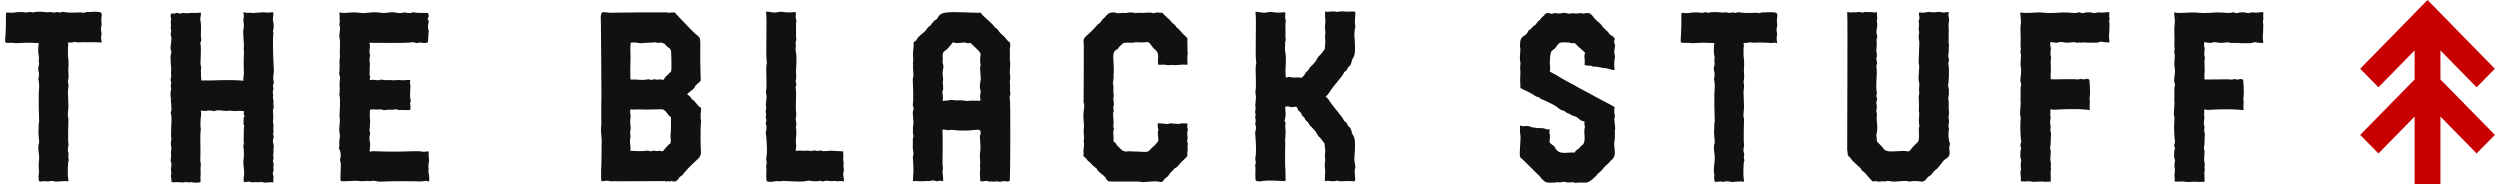
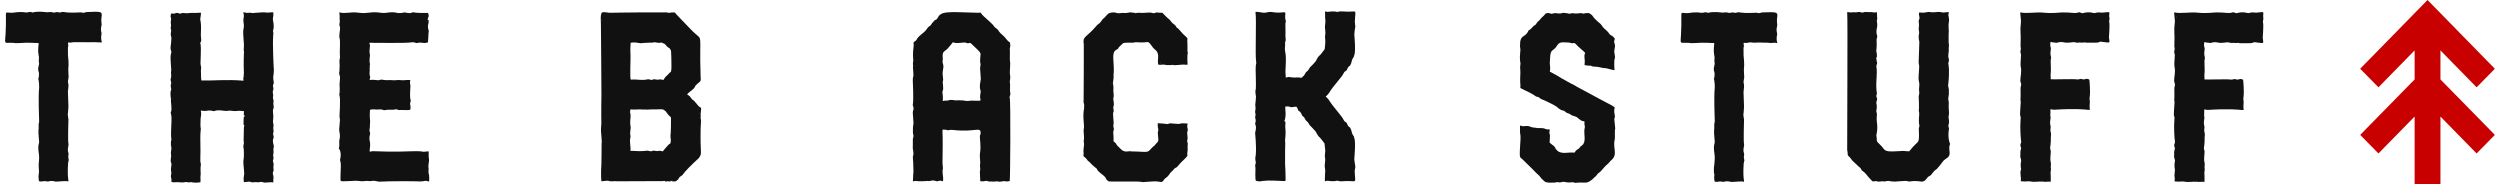
<svg xmlns="http://www.w3.org/2000/svg" fill="none" viewBox="0 0 244 18" height="18" width="244">
-   <path fill="#111111" d="M1.317 4.184C1.569 4.201 1.317 4.235 1.922 4.201C2.695 4.133 3.603 4.201 3.67 4.201C3.788 4.184 3.788 4.133 3.737 4.628C3.687 5.465 3.855 5.38 3.788 5.841C3.771 6.097 3.838 6.131 3.804 6.319C3.754 6.49 3.704 6.455 3.804 6.455C3.687 6.575 3.754 6.524 3.737 6.626C3.687 7.104 3.855 6.814 3.788 7.497C3.771 7.736 3.687 7.548 3.771 7.822C3.754 7.77 3.838 8.18 3.821 8.556C3.72 9.478 3.821 11.63 3.821 11.852C3.804 11.972 3.771 12.091 3.771 12.159C3.788 12.689 3.771 12.467 3.754 12.706C3.737 13.065 3.821 13.765 3.821 13.867C3.821 14.004 3.687 14.192 3.754 14.704C3.922 15.797 3.704 15.541 3.804 16.685C3.821 17.009 3.704 17.129 3.788 17.556C3.804 17.624 3.771 17.693 3.855 17.693C4.04 17.71 3.973 17.744 4.174 17.693C4.477 17.641 4.578 17.744 4.729 17.71C4.796 17.693 4.964 17.59 5.452 17.727C5.502 17.727 6.41 17.659 6.527 17.676C6.88 17.744 6.511 17.881 6.645 15.917C6.662 15.865 6.712 15.609 6.712 15.609C6.578 15.046 6.763 15.199 6.662 14.875C6.544 14.516 6.729 14.209 6.679 14.038C6.611 13.731 6.679 11.715 6.679 11.647C6.561 10.793 6.628 11.528 6.679 10.4L6.628 8.932C6.628 8.795 6.695 8.556 6.679 8.266C6.679 8.214 6.628 7.958 6.628 7.958C6.729 7.361 6.695 7.651 6.679 7.156C6.628 6.49 6.729 6.66 6.679 5.875C6.628 5.277 6.628 5.619 6.628 4.662C6.628 4.56 6.695 4.56 6.645 4.287C6.595 4.03 6.662 4.235 7.166 4.116C7.334 4.065 7.368 4.133 7.687 4.133C7.687 4.133 7.99 4.116 8.124 4.116C8.174 4.099 8.712 4.15 8.83 4.116C8.88 4.116 8.931 4.116 8.981 4.116C9.133 4.116 9.284 4.116 9.435 4.116C9.452 4.133 9.469 4.15 9.519 4.133C9.637 4.116 9.754 4.133 9.872 4.15C9.99 4.167 9.922 4.099 9.889 3.911C9.822 3.245 9.99 3.467 9.872 3.04C9.822 2.835 9.889 2.596 9.922 2.374C9.922 2.323 9.855 2.015 9.906 1.691C10.023 1.059 9.805 1.127 8.443 1.178C8.343 1.178 8.191 1.298 8.006 1.23C7.906 1.178 7.805 1.23 7.183 1.23C6.511 1.247 6.275 1.161 6.09 1.161C5.771 1.281 5.721 1.178 5.586 1.178C5.418 1.178 5.284 1.281 5.099 1.196C5.031 1.144 4.813 1.196 4.561 1.196C4.426 1.178 3.653 1.076 3.216 1.213C3.199 1.23 3.166 1.23 3.149 1.213C3.031 1.161 2.897 1.144 2.746 1.196C2.51 1.264 2.275 1.144 1.956 1.178C1.552 1.178 1.435 1.23 1.367 1.23C0.241 1.366 0.695 0.564 0.544 3.313C0.477 4.423 0.359 4.133 1.317 4.184Z" />
+   <path fill="#111111" d="M1.317 4.184C1.569 4.201 1.317 4.235 1.922 4.201C2.695 4.133 3.603 4.201 3.67 4.201C3.788 4.184 3.788 4.133 3.737 4.628C3.687 5.465 3.855 5.38 3.788 5.841C3.771 6.097 3.838 6.131 3.804 6.319C3.754 6.49 3.704 6.455 3.804 6.455C3.687 6.575 3.754 6.524 3.737 6.626C3.687 7.104 3.855 6.814 3.788 7.497C3.771 7.736 3.687 7.548 3.771 7.822C3.754 7.77 3.838 8.18 3.821 8.556C3.72 9.478 3.821 11.63 3.821 11.852C3.804 11.972 3.771 12.091 3.771 12.159C3.788 12.689 3.771 12.467 3.754 12.706C3.737 13.065 3.821 13.765 3.821 13.867C3.821 14.004 3.687 14.192 3.754 14.704C3.922 15.797 3.704 15.541 3.804 16.685C3.821 17.009 3.704 17.129 3.788 17.556C3.804 17.624 3.771 17.693 3.855 17.693C4.04 17.71 3.973 17.744 4.174 17.693C4.477 17.641 4.578 17.744 4.729 17.71C4.796 17.693 4.964 17.59 5.452 17.727C5.502 17.727 6.41 17.659 6.527 17.676C6.88 17.744 6.511 17.881 6.645 15.917C6.662 15.865 6.712 15.609 6.712 15.609C6.578 15.046 6.763 15.199 6.662 14.875C6.544 14.516 6.729 14.209 6.679 14.038C6.611 13.731 6.679 11.715 6.679 11.647C6.561 10.793 6.628 11.528 6.679 10.4L6.628 8.932C6.628 8.795 6.695 8.556 6.679 8.266C6.679 8.214 6.628 7.958 6.628 7.958C6.729 7.361 6.695 7.651 6.679 7.156C6.628 6.49 6.729 6.66 6.679 5.875C6.628 5.277 6.628 5.619 6.628 4.662C6.628 4.56 6.695 4.56 6.645 4.287C6.595 4.03 6.662 4.235 7.166 4.116C7.687 4.133 7.99 4.116 8.124 4.116C8.174 4.099 8.712 4.15 8.83 4.116C8.88 4.116 8.931 4.116 8.981 4.116C9.133 4.116 9.284 4.116 9.435 4.116C9.452 4.133 9.469 4.15 9.519 4.133C9.637 4.116 9.754 4.133 9.872 4.15C9.99 4.167 9.922 4.099 9.889 3.911C9.822 3.245 9.99 3.467 9.872 3.04C9.822 2.835 9.889 2.596 9.922 2.374C9.922 2.323 9.855 2.015 9.906 1.691C10.023 1.059 9.805 1.127 8.443 1.178C8.343 1.178 8.191 1.298 8.006 1.23C7.906 1.178 7.805 1.23 7.183 1.23C6.511 1.247 6.275 1.161 6.09 1.161C5.771 1.281 5.721 1.178 5.586 1.178C5.418 1.178 5.284 1.281 5.099 1.196C5.031 1.144 4.813 1.196 4.561 1.196C4.426 1.178 3.653 1.076 3.216 1.213C3.199 1.23 3.166 1.23 3.149 1.213C3.031 1.161 2.897 1.144 2.746 1.196C2.51 1.264 2.275 1.144 1.956 1.178C1.552 1.178 1.435 1.23 1.367 1.23C0.241 1.366 0.695 0.564 0.544 3.313C0.477 4.423 0.359 4.133 1.317 4.184Z" />
  <path fill="#111111" d="M26.662 3.433C26.713 3.057 26.662 3.296 26.645 3.006C26.645 2.903 26.763 2.801 26.696 2.288C26.595 1.657 26.629 1.998 26.679 1.486V1.298C26.679 1.195 26.746 1.178 26.141 1.23C26.007 1.247 25.906 1.178 25.469 1.213L24.763 1.264C24.595 1.315 24.561 1.213 24.276 1.247C24.074 1.247 24.225 1.298 23.738 1.195C23.855 1.622 23.788 1.554 23.755 1.913C23.738 2.391 23.889 2.288 23.738 3.006C23.721 3.108 23.788 4.235 23.805 4.287C23.822 4.577 23.788 4.611 23.788 4.85C23.788 5.038 23.838 4.918 23.805 5.226C23.771 6.011 23.788 6.865 23.805 7.207C23.805 7.207 23.805 7.207 23.788 7.207C23.788 7.292 23.788 7.361 23.788 7.429C23.755 7.548 23.721 7.685 23.771 7.856C23.755 7.873 23.721 7.873 23.687 7.873C22.259 7.736 20.628 7.89 19.653 7.856C19.637 7.736 19.62 7.617 19.62 7.531C19.62 7.429 19.62 7.309 19.62 7.173C19.603 7.036 19.603 6.848 19.62 6.746C19.67 6.541 19.569 6.387 19.569 6.199C19.569 5.994 19.637 4.628 19.586 4.355C19.536 4.235 19.519 4.304 19.586 4.099C19.687 3.842 19.637 4.116 19.603 3.433C19.603 3.142 19.653 2.442 19.586 2.135C19.519 1.725 19.536 2.032 19.603 1.452C19.603 1.195 19.704 1.247 19.351 1.247C19.334 1.247 19.166 1.264 19.065 1.264C18.863 1.264 18.83 1.247 18.578 1.264C18.157 1.332 17.922 1.264 17.872 1.264C17.569 1.281 17.754 1.366 17.502 1.315C17.25 1.264 17.401 1.213 17.099 1.298C16.897 1.366 16.964 1.315 16.729 1.315C16.678 1.315 16.678 1.452 16.662 1.503C16.594 1.674 16.762 1.691 16.678 2.032C16.628 2.323 16.746 2.408 16.662 2.715C16.645 2.852 16.762 2.92 16.678 3.194C16.628 3.433 16.729 3.552 16.729 3.74C16.712 4.491 16.561 4.611 16.712 4.987C16.762 5.123 16.662 5.277 16.662 5.397C16.611 5.636 16.712 6.729 16.712 6.763C16.712 7.053 16.662 6.968 16.712 7.378C16.729 7.583 16.611 7.702 16.662 7.856C16.779 8.18 16.645 8.231 16.662 8.402C16.796 9.034 16.611 8.573 16.645 9.324C16.662 9.581 16.662 9.564 16.712 9.564C16.729 9.615 16.594 9.615 16.695 9.683C16.628 9.871 16.83 10.674 16.678 10.93C16.628 11.032 16.695 11.066 16.729 11.34C16.779 12.006 16.628 12.877 16.729 13.628C16.678 13.953 16.678 13.645 16.678 14.106C16.678 14.106 16.729 14.362 16.729 14.516C16.729 14.584 16.678 14.806 16.678 14.926C16.746 15.455 16.662 15.251 16.662 15.712C16.662 15.899 16.796 15.899 16.712 16.258C16.645 16.548 16.729 16.856 16.729 16.89C16.729 16.958 16.678 17.095 16.678 17.18C16.662 17.249 16.729 17.368 16.729 17.488C16.779 17.915 16.611 17.693 16.93 17.795L17.334 17.778C17.435 17.778 17.821 17.829 17.956 17.795C18.359 17.693 18.124 17.863 18.678 17.778C18.678 17.778 18.998 17.88 19.519 17.795C19.637 17.795 19.519 17.317 19.586 17.061C19.603 16.941 19.536 16.395 19.603 16.087C19.62 15.951 19.552 15.882 19.552 15.677C19.552 14.653 19.569 14.875 19.569 15.046C19.569 14.875 19.569 14.448 19.552 13.526C19.536 12.723 19.653 12.655 19.569 12.364C19.552 12.296 19.569 11.92 19.586 11.442L19.603 11.459C19.62 11.203 19.653 11.118 19.62 10.93C19.62 10.913 19.62 10.896 19.603 10.879C19.603 10.844 19.603 10.827 19.603 10.793C19.62 10.776 19.67 10.793 19.754 10.81C20.292 10.879 20.124 10.742 20.595 10.793C20.729 10.81 20.847 10.861 20.914 10.844C21.267 10.674 21.872 10.844 22.124 10.827C22.225 10.81 22.477 10.776 22.712 10.827C22.998 10.879 23.368 10.776 23.553 10.827C23.637 10.844 23.738 10.844 23.805 10.844C23.805 10.981 23.805 11.135 23.788 11.271C23.805 11.271 23.805 11.271 23.822 11.271C23.838 11.254 23.838 11.271 23.872 11.288C23.889 11.271 23.872 11.237 23.889 11.237C23.889 11.34 23.906 11.306 23.872 11.34L23.788 11.459C23.771 11.698 23.771 11.92 23.771 12.159C23.771 12.194 23.872 12.245 23.855 12.262C23.788 12.364 23.805 12.45 23.788 13.184C23.771 13.901 23.771 13.611 23.805 13.918C23.822 14.055 23.687 14.209 23.788 14.533C23.788 14.584 23.838 15.216 23.771 15.592C23.721 15.797 23.771 16.002 23.838 16.941C23.838 17.044 23.738 17.436 23.788 17.607C23.838 17.846 23.654 17.778 24.343 17.727C24.528 17.727 24.41 17.846 24.881 17.778C25.066 17.761 25.116 17.829 25.418 17.761C25.603 17.71 25.704 17.863 25.956 17.812C25.956 17.812 26.007 17.829 26.276 17.795C26.898 17.727 26.595 18.051 26.696 17.3C26.696 17.112 26.595 16.975 26.629 16.873C26.797 16.446 26.629 16.566 26.696 16.156C26.746 15.797 26.561 15.831 26.679 15.524C26.746 15.387 26.612 15.233 26.679 15.028C26.746 14.823 26.629 14.619 26.73 14.311C26.746 14.175 26.545 13.816 26.679 13.508C26.797 13.252 26.561 13.184 26.696 12.877C26.713 12.808 26.696 12.706 26.679 12.638C26.662 12.501 26.679 12.381 26.696 12.262C26.713 12.142 26.629 12.006 26.645 11.784C26.746 11.066 26.545 10.879 26.696 10.571C26.746 10.4 26.679 10.366 26.679 10.042C26.679 9.939 26.73 9.837 26.679 9.734C26.629 9.598 26.629 9.444 26.662 9.307C26.679 9.188 26.561 9 26.662 8.795C26.73 8.624 26.612 8.385 26.645 8.317C26.696 8.18 26.746 8.112 26.713 7.992C26.595 7.378 26.73 7.446 26.73 6.831C26.713 6.694 26.595 4.406 26.662 3.433Z" />
  <path fill="#111111" d="M33.184 15.609C33.184 15.677 33.234 15.729 33.251 15.916C33.302 16.207 33.184 17.436 33.251 17.641C33.268 17.778 34.747 17.59 34.999 17.659C35.403 17.727 35.604 17.659 35.739 17.659C35.907 17.641 36.092 17.71 36.277 17.659C36.68 17.59 36.798 17.761 37.167 17.727C37.722 17.675 40.68 17.675 41.033 17.71C41.554 17.693 41.47 17.573 41.823 17.71C41.924 17.727 41.874 17.641 41.891 17.351C41.907 16.992 41.79 16.941 41.823 16.685C41.874 16.207 41.756 16.497 41.84 15.934C41.857 15.746 41.907 15.694 41.84 15.302C41.823 15.182 41.857 15.097 41.84 14.977C41.823 14.858 41.891 14.772 41.773 14.772C41 14.875 41.47 14.755 40.697 14.755C39.857 14.755 38.63 14.858 36.411 14.755C36.041 14.755 36.041 15.046 36.125 14.209C36.142 13.953 36.075 13.765 36.058 13.577C36.041 13.099 36.176 13.15 36.109 12.945C35.991 12.62 36.125 12.655 36.109 12.091L36.125 11.852C36.125 11.801 36.058 11.306 36.109 10.793C36.109 10.605 36.041 10.793 36.294 10.674C36.361 10.657 36.579 10.691 36.764 10.691C36.865 10.708 37.184 10.622 37.42 10.742C37.487 10.759 37.537 10.759 37.605 10.742C37.89 10.674 38.327 10.742 38.529 10.691C38.596 10.674 38.647 10.639 38.781 10.691C38.966 10.793 38.949 10.708 39.453 10.742C40.159 10.759 40.075 10.759 40.058 10.332C40.058 10.195 39.991 10.195 40.042 10.008C40.142 9.769 40.058 9.751 40.042 9.632C39.991 9.393 40.058 8.419 40.058 8.385L40.008 8.061C40.008 7.805 40.193 7.805 39.773 7.805C39.722 7.805 39.302 7.856 39.117 7.822C38.916 7.77 38.512 7.873 38.21 7.822C38.092 7.805 38.008 7.822 37.89 7.822C37.537 7.839 37.336 7.77 37.235 7.77C37.117 7.753 36.999 7.873 36.798 7.822C36.747 7.805 36.31 7.77 36.125 7.805C36.058 7.822 36.075 7.753 36.125 7.565C36.142 7.514 36.109 7.429 36.075 7.309C36.058 7.173 36.075 7.019 36.092 6.814L36.075 6.763C36.092 6.626 36.092 6.507 36.092 6.353C36.109 6.336 36.109 6.302 36.109 6.25C35.991 5.772 36.159 5.516 36.092 5.26C36.025 5.021 36.092 4.833 36.109 4.474C36.125 4.235 35.806 4.116 36.546 4.184C36.31 4.167 39.672 4.235 40.159 4.133C40.529 4.082 40.596 4.269 40.781 4.184C40.949 4.116 41.1 4.184 41.453 4.201C41.554 4.201 41.638 4.15 41.689 4.15C41.806 4.15 41.756 4.287 41.823 3.245C41.84 3.006 41.874 3.006 41.806 2.869C41.756 2.75 41.756 2.459 41.806 2.323C41.857 2.152 41.857 1.844 41.739 1.964C41.722 1.964 41.689 1.964 41.689 1.947C41.689 1.896 41.739 1.947 41.756 1.93C41.756 1.913 41.773 1.879 41.773 1.879C41.722 1.759 41.874 1.622 41.84 1.503C41.773 1.264 41.823 1.264 41.722 1.264C41.605 1.281 40.563 1.264 40.411 1.213C40.344 1.161 40.277 1.23 40.176 1.23C40.159 1.23 40.126 1.247 40.109 1.281C39.571 1.264 39.672 1.23 39.521 1.213C39.386 1.195 39.201 1.315 38.983 1.264L38.882 1.281C38.411 1.161 38.226 1.178 37.571 1.264C37.218 1.281 36.949 1.195 36.596 1.195C36.31 1.178 35.621 1.315 35.251 1.264C34.226 1.144 34.478 1.247 33.554 1.264C32.898 1.281 33.184 0.888 33.15 1.879C33.15 2.169 33.201 1.896 33.134 2.323C33.083 2.562 33.234 2.528 33.184 2.869L33.134 3.279C33.066 3.911 33.201 3.467 33.184 4.304C33.117 5.892 33.251 5.345 33.134 5.875C33.117 6.046 33.15 6.25 33.15 6.353C33.134 7.104 33.134 6.899 33.1 7.087C33.1 7.104 33.117 7.104 33.117 7.139C33.117 7.139 33.1 7.156 33.1 7.19C33.167 7.497 33.218 7.361 33.167 7.873C33.1 8.59 33.184 8.197 33.15 9.017C33.15 9.068 33.083 9.205 33.134 9.324C33.251 9.649 33.134 11.237 33.134 11.357C33.184 11.784 33.201 11.596 33.15 12.074C33.05 12.979 33.15 12.791 33.167 13.099C33.218 13.696 33.066 13.389 33.117 14.192C33.117 14.294 33.1 14.38 33.066 14.516C33.167 14.55 33.352 14.994 33.184 15.609Z" />
  <path fill="#111111" d="M67.692 8.658C67.876 8.488 67.759 8.419 68.061 8.18C68.414 7.89 68.414 7.924 68.381 7.514C68.213 2.63 68.75 4.269 67.406 2.852L66.061 1.452C65.876 1.264 65.893 1.213 65.809 1.213C65.254 1.195 65.523 1.315 65.07 1.213C64.868 1.195 60.615 1.213 60.531 1.23L59.489 1.247C58.699 1.178 58.582 0.922 58.649 2.357C58.666 3.108 58.699 9.29 58.699 9.29C58.683 9.307 58.683 11.323 58.683 11.374C58.699 12.245 58.699 11.903 58.666 12.433C58.615 12.877 58.783 13.782 58.716 14.004C58.716 14.004 58.716 16.275 58.666 16.634C58.666 16.651 58.649 17.693 58.716 17.693C59.859 17.556 59.002 17.71 59.859 17.693C59.96 17.675 59.977 17.675 60.229 17.693L64.75 17.675C64.75 17.675 64.75 17.675 64.75 17.659C64.801 17.659 64.834 17.659 64.885 17.659L64.901 17.675C65.002 17.795 65.086 17.659 65.204 17.693C65.305 17.744 65.759 17.641 65.523 17.675C65.49 17.675 65.473 17.675 65.473 17.659C65.523 17.659 65.574 17.641 65.624 17.641V17.659C65.607 17.675 65.557 17.71 65.675 17.71C65.691 17.71 65.96 17.71 65.96 17.693C66.061 17.59 66.196 17.556 66.246 17.402C66.296 17.3 66.364 17.232 66.448 17.197C66.616 17.095 66.565 17.129 66.868 16.753C67.221 16.326 68.213 15.421 68.213 15.421C68.566 14.892 68.33 15.165 68.381 12.62C68.381 12.228 68.465 11.767 68.381 11.562C68.381 11.527 68.381 11.493 68.381 11.476C68.397 11.459 68.397 11.442 68.381 11.408C68.381 11.391 68.381 11.391 68.381 11.374L68.397 11.254C68.33 11.118 68.498 10.571 68.397 10.503C68.145 10.366 68.28 10.452 67.742 9.837C67.692 9.786 67.54 9.734 67.423 9.529C67.137 9.051 66.7 9.478 67.692 8.658ZM63.826 4.133C63.876 4.082 64.38 4.269 64.532 4.133C64.549 4.167 64.582 4.184 64.649 4.184C64.717 4.218 64.767 4.252 64.851 4.269C64.885 4.304 64.952 4.355 65.002 4.423C65.137 4.611 65.355 4.713 65.355 4.713C65.557 5.038 65.473 4.816 65.523 5.653C65.574 7.292 65.473 6.951 65.338 7.121L65.17 7.309C64.683 7.685 64.868 7.856 64.649 7.787C64.296 7.668 64.464 7.856 63.876 7.736C63.826 7.719 63.775 7.753 63.59 7.805C63.54 7.805 63.422 7.753 63.305 7.736C63.254 7.736 63.069 7.753 62.985 7.787C62.565 7.839 61.977 7.719 61.59 7.77C61.422 7.822 61.59 5.738 61.523 5.004C61.506 4.696 61.54 4.628 61.54 4.406C61.557 4.304 61.54 4.201 61.557 4.167C62.094 4.099 62.111 4.184 62.532 4.218C62.532 4.218 63.002 4.167 63.305 4.167C63.473 4.15 63.658 4.184 63.826 4.133ZM61.523 14.704C61.59 14.38 61.439 13.97 61.506 13.526C61.523 13.389 61.574 13.355 61.506 13.099C61.489 12.962 61.506 12.911 61.557 12.484C61.557 12.364 61.54 12.347 61.506 12.057C61.489 11.647 61.607 11.34 61.506 11.032C61.489 10.964 61.489 10.657 61.574 10.674C61.708 10.708 62.111 10.691 62.481 10.674C62.548 10.674 62.632 10.691 62.7 10.691C63.053 10.708 63.389 10.691 63.742 10.674C64.263 10.708 64.616 10.588 64.817 10.742C65.12 10.981 64.868 10.759 65.238 11.22C65.372 11.391 65.49 11.357 65.49 11.545C65.49 13.082 65.439 13.218 65.439 13.218C65.439 13.696 65.507 13.509 65.456 13.85C65.439 14.038 65.439 13.987 65.288 14.089C65.103 14.26 65.238 14.158 65.002 14.397C64.649 14.772 64.75 14.806 64.599 14.755C64.229 14.636 64.414 14.823 63.826 14.704C63.775 14.687 63.758 14.704 63.54 14.772C63.523 14.772 63.237 14.704 63.187 14.704C62.683 14.789 61.876 14.738 61.691 14.721C61.674 14.738 61.607 14.721 61.523 14.704ZM58.733 1.93C58.733 1.981 58.75 1.981 58.683 1.998C58.683 1.981 58.699 1.947 58.733 1.93ZM65.103 17.675C65.137 17.675 65.154 17.675 65.187 17.675C65.154 17.693 65.103 17.693 65.103 17.675ZM65.775 17.607C65.792 17.607 65.792 17.59 65.809 17.59C65.792 17.607 65.775 17.607 65.775 17.607ZM68.213 10.639H68.196C68.196 10.622 68.179 10.605 68.179 10.588C68.196 10.588 68.196 10.588 68.229 10.571C68.213 10.588 68.179 10.622 68.213 10.639Z" />
-   <path fill="#111111" d="M74.833 15.114C74.833 15.302 74.783 15.285 74.783 15.541C74.8 15.899 74.884 15.899 74.8 16.053C74.749 16.19 74.783 16.343 74.8 16.463C74.8 16.634 74.749 17.641 74.85 17.693C75.169 17.795 75.321 17.744 75.506 17.71C75.623 17.693 75.741 17.693 75.859 17.675C75.943 17.693 76.027 17.693 76.111 17.693C76.212 17.693 76.312 17.675 76.396 17.658C77.287 17.675 78.212 17.812 78.918 17.624C78.918 17.624 79.17 17.693 79.64 17.693C80.01 17.693 80.044 17.59 80.161 17.675C80.413 17.795 80.346 17.573 80.901 17.658C81.203 17.71 81.371 17.641 81.523 17.658C81.96 17.761 81.892 17.59 82.296 17.71C82.464 17.727 82.279 17.146 82.296 16.992C82.296 16.941 82.397 16.514 82.346 16.395C82.279 16.156 82.346 16.07 82.346 15.968C82.329 15.643 82.279 15.729 82.296 15.438C82.346 15.114 82.279 15.028 82.296 14.841C82.313 14.721 82.296 14.772 82.229 14.772C80.666 14.67 81.254 14.721 80.413 14.755C80.245 14.755 80.111 14.636 79.943 14.704C79.741 14.806 79.64 14.653 79.472 14.687C78.867 14.789 79.422 14.704 78.682 14.704C78.481 14.704 78.397 14.721 78.312 14.721C78.111 14.67 78.077 14.704 77.707 14.721C77.573 14.721 77.758 14.55 77.691 13.987C77.623 13.355 77.791 13.457 77.691 12.399C77.691 12.381 77.691 12.381 77.691 12.364C77.741 12.142 77.724 11.886 77.657 11.664C77.691 11.493 77.724 11.186 77.707 11.049C77.607 10.213 77.775 9.102 77.657 8.641C77.607 8.436 77.775 8.317 77.707 8.163C77.691 8.061 77.607 7.924 77.707 7.685C77.724 7.583 77.691 7.156 77.691 6.951C77.691 6.712 77.791 5.619 77.691 5.157C77.691 5.123 77.657 4.987 77.64 4.816C77.657 4.731 77.674 4.628 77.674 4.543C77.674 4.509 77.674 4.457 77.674 4.423C77.674 4.355 77.674 4.304 77.657 4.235C77.657 4.201 77.657 4.167 77.64 4.167V4.15C77.775 3.945 77.691 3.603 77.691 3.518C77.691 3.416 77.707 2.989 77.691 2.545C77.64 2.118 77.791 2.169 77.707 1.947C77.539 1.4 77.943 1.093 77.338 1.195C76.749 1.264 76.38 1.127 76.144 1.144C75.724 1.213 75.741 1.247 75.438 1.213C75.388 1.195 74.732 1.093 74.766 1.161C74.884 1.913 74.716 5.328 74.833 6.011C74.884 6.268 74.783 6.114 74.783 6.763C74.783 6.814 74.833 8.539 74.8 8.676C74.699 8.932 74.817 9.29 74.817 9.41C74.817 9.529 74.766 10.093 74.749 10.161C74.732 10.349 74.817 10.52 74.749 10.759C74.682 11.049 74.85 11.084 74.732 11.391C74.732 11.579 74.867 11.715 74.732 12.023C74.732 12.211 74.917 12.228 74.732 12.945C74.766 13.047 74.9 14.311 74.833 15.114ZM82.061 17.334C82.077 17.283 82.061 17.283 82.162 17.317L82.061 17.334ZM77.674 4.082C77.657 4.099 77.657 4.116 77.64 4.133C77.64 4.116 77.64 4.099 77.623 4.099C77.64 4.082 77.657 4.082 77.674 4.082ZM74.867 16.241C74.867 16.258 74.867 16.258 74.867 16.275C74.867 16.275 74.867 16.275 74.85 16.275H74.833C74.833 16.241 74.85 16.241 74.867 16.241Z" />
  <path fill="#111111" d="M97.39 2.903C97.323 2.801 97.138 2.732 97.037 2.596C96.903 2.34 96.214 1.793 96.029 1.605C95.491 1.076 95.894 1.247 95.474 1.247C92.264 1.144 91.844 1.076 91.474 1.81C91.424 1.93 91.188 1.947 91.121 2.101C91.071 2.169 91.02 2.203 90.987 2.237L90.852 2.442C90.65 2.681 90.718 2.442 90.415 2.886C90.096 3.313 89.675 3.433 89.457 3.877C89.39 3.996 89.272 4.047 89.222 4.082C89.104 4.15 89.205 4.201 89.171 4.509C89.07 5.311 89.121 5.55 89.121 5.687C89.121 5.772 89.138 5.841 89.138 5.909C89.121 5.994 89.104 6.08 89.104 6.165V6.182C89.104 6.268 89.104 6.353 89.121 6.421C89.104 6.507 89.087 6.558 89.138 7.07C89.188 7.668 89.087 7.378 89.087 7.805C89.087 7.856 89.188 9.871 89.087 10.213C89.07 10.4 89.222 10.4 89.138 10.742C89.07 10.981 89.07 10.861 89.154 11.954C89.171 12.125 89.104 12.211 89.104 12.484C89.087 13.269 89.121 12.962 89.154 13.218C89.154 13.406 89.104 13.457 89.087 13.628C89.104 13.611 89.087 14.482 89.087 14.482C89.104 14.533 89.188 15.028 89.138 15.165C89.037 15.336 89.138 15.302 89.154 16.736C89.154 16.719 89.104 17.283 89.104 17.658C89.104 17.727 89.171 17.675 89.39 17.658C89.491 17.658 89.524 17.71 89.591 17.658H89.608C89.608 17.71 89.659 17.71 89.81 17.675C89.86 17.693 89.928 17.693 89.995 17.693C90.045 17.693 90.079 17.693 90.112 17.675C90.163 17.675 90.213 17.693 90.281 17.675C90.297 17.675 90.314 17.675 90.331 17.675C90.398 17.675 90.466 17.658 90.533 17.658C90.566 17.658 90.6 17.675 90.634 17.675C90.734 17.675 90.819 17.658 90.903 17.624C91.155 17.624 91.087 17.59 91.323 17.658C91.575 17.727 91.323 17.71 91.692 17.641C91.928 17.573 92.096 17.949 92.045 17.317C92.045 17.214 91.978 16.822 91.995 16.651C92.096 16.224 91.945 16.412 91.995 15.233C92.062 12.04 91.827 12.74 92.23 12.655C92.331 12.655 92.365 12.672 92.432 12.706C92.684 12.723 92.751 12.638 93.054 12.689C95.222 12.928 95.71 12.313 95.71 12.996C95.71 13.184 95.609 13.099 95.642 13.474C95.777 14.994 95.592 14.721 95.642 15.421C95.642 15.609 95.693 15.797 95.659 15.985C95.642 16.104 95.642 16.224 95.659 16.343C95.71 16.6 95.609 16.651 95.642 16.941L95.659 17.385C95.676 17.675 95.659 17.693 95.71 17.693C95.962 17.693 95.995 17.71 96.113 17.675C96.348 17.59 96.399 17.761 96.768 17.71C96.836 17.727 96.903 17.727 96.987 17.727C97.088 17.727 97.189 17.71 97.289 17.693C97.777 17.829 97.861 17.59 98.197 17.71C98.264 17.727 98.516 17.693 98.55 17.658C98.6 17.607 98.651 9.717 98.55 9.564C98.483 9.427 98.668 9.273 98.6 9.068C98.55 8.812 98.6 8.351 98.584 8.231C98.516 7.856 98.6 7.907 98.6 7.514C98.584 7.104 98.533 7.463 98.584 6.524C98.634 5.67 98.533 6.66 98.567 4.918C98.5 4.713 98.668 4.509 98.584 4.287C98.567 4.218 98.634 4.184 98.533 4.116C98.214 3.911 98.18 3.689 97.861 3.433C97.508 3.142 97.474 3.006 97.39 2.903ZM92.012 5.67C91.945 4.953 92.18 5.072 92.499 4.731C93.104 4.064 92.903 4.099 93.155 4.167C93.407 4.269 94.079 4.116 94.197 4.15C94.516 4.252 94.398 4.218 94.516 4.218C94.634 4.201 94.701 4.167 94.751 4.218C95.878 5.277 95.71 5.123 95.676 5.567C95.609 6.592 95.793 5.875 95.659 6.592C95.642 6.712 95.726 7.463 95.726 7.702C95.71 7.958 95.541 8.436 95.71 8.88C95.71 8.898 95.726 8.932 95.71 8.983C95.693 9.154 95.609 9.461 95.693 9.7C95.743 9.871 95.642 9.837 94.835 9.82C94.6 9.803 94.516 9.922 94.012 9.803L93.541 9.786C93.356 9.786 93.289 9.803 93.272 9.803C93.138 9.786 93.004 9.751 92.869 9.751C92.734 9.751 92.6 9.768 92.482 9.82C92.247 9.803 92.113 9.837 92.062 9.854C92.045 9.854 92.029 9.854 92.012 9.854C91.995 9.82 92.079 9.632 91.978 8.983C91.978 8.88 92.096 8.727 92.045 8.573C92.045 8.522 92.062 8.471 92.045 8.436C91.945 7.634 92.113 8.129 92.029 7.497C91.911 6.78 92.197 6.694 92.012 6.148C91.945 5.96 92.045 5.892 92.012 5.67Z" />
  <path fill="#111111" d="M115.897 4.987V4.474C115.897 4.167 115.88 4.065 115.88 4.048C115.863 3.689 116.065 3.86 115.46 3.313C115.342 3.194 115.023 2.818 115.023 2.818C114.905 2.75 114.821 2.681 114.77 2.562C114.72 2.442 114.485 2.323 114.367 2.186C113.964 1.657 114.199 2.049 113.577 1.383C113.527 1.315 113.443 1.213 113.375 1.247C113.174 1.264 112.905 1.178 112.77 1.247C112.468 1.366 112.569 1.196 112.048 1.23C111.207 1.298 111.426 1.23 111.005 1.247C111.005 1.247 110.888 1.298 110.871 1.264C110.854 1.23 110.821 1.264 110.821 1.315C110.77 1.247 110.72 1.247 110.686 1.247C110.098 1.196 110.484 1.178 110.165 1.23C109.678 1.332 109.863 1.213 109.325 1.281C108.905 1.349 108.921 1.11 108.316 1.264C108.115 1.315 107.946 1.571 107.762 1.759C107.661 1.827 107.644 1.827 107.577 1.93C107.291 2.408 107.291 2.169 106.904 2.647C106.047 3.638 105.627 3.552 105.778 4.304C105.778 4.355 105.778 9.769 105.761 9.803C105.711 10.042 105.862 10.178 105.812 10.349C105.795 10.418 105.812 10.52 105.812 10.554C105.644 11.306 105.829 12.159 105.795 12.45C105.694 12.979 105.862 13.116 105.778 13.731C105.761 13.901 105.829 14.021 105.795 14.209C105.795 14.209 105.795 14.209 105.745 14.653L105.761 15.011C105.761 15.131 105.711 15.216 105.778 15.268C106.098 15.507 106.098 15.626 106.198 15.712L106.299 15.78C106.635 16.122 106.686 16.19 106.736 16.19C106.753 16.207 106.77 16.241 106.787 16.258C106.837 16.292 106.888 16.343 106.938 16.378C106.938 16.378 106.938 16.378 106.955 16.378C106.972 16.395 106.988 16.412 107.005 16.429C107.022 16.446 107.056 16.48 107.056 16.497C107.173 16.788 107.61 17.01 107.829 17.249C107.997 17.436 107.896 17.488 108.182 17.693C108.283 17.761 111.123 17.676 111.325 17.744C111.627 17.846 112.585 17.607 113.174 17.744C113.241 17.761 113.291 17.744 113.426 17.761C113.426 17.744 113.409 17.71 113.409 17.693H113.426C113.493 17.812 113.527 17.573 113.728 17.402C113.863 17.334 114.081 17.112 114.165 16.958C114.233 16.822 114.485 16.651 114.569 16.514C114.636 16.412 114.77 16.378 114.871 16.309C115.056 16.122 115.056 16.07 115.241 15.882C115.291 15.831 115.913 15.268 115.897 15.165C115.846 15.028 115.897 14.909 115.897 14.789C115.947 14.55 115.897 14.619 115.913 14.243C115.964 13.628 115.779 14.055 115.913 13.509C115.93 13.389 115.813 12.962 115.913 12.774C115.981 12.586 115.796 12.399 115.913 12.108C115.913 12.057 115.913 12.057 115.863 12.057C115.813 12.057 115.342 12.006 115.241 12.057C114.989 12.159 114.266 12.006 114.199 12.04C113.611 12.177 114.149 12.091 113.459 12.057C113.09 12.04 112.989 12.006 112.989 12.057C112.989 12.74 113.106 12.535 113.039 12.774C112.972 12.962 113.022 13.065 113.022 13.218C113.09 13.884 113.073 13.748 112.77 14.089C112.753 14.106 112.703 14.209 112.669 14.209C112.115 14.653 112.249 14.841 111.661 14.824C110.434 14.755 110.568 14.806 110.266 14.755C110.148 14.755 109.711 14.926 109.358 14.516C109.056 14.192 109.056 14.277 108.938 14.038C108.888 13.935 108.736 13.85 108.686 13.799C108.669 13.782 108.686 13.56 108.686 13.423C108.669 12.894 108.619 12.928 108.686 12.74C108.787 12.501 108.585 12.364 108.686 12.125C108.703 12.057 108.686 11.937 108.686 11.886C108.669 11.596 108.636 11.289 108.636 11.084C108.652 10.845 108.736 10.947 108.686 10.708C108.585 10.195 108.787 10.537 108.686 9.871C108.636 9.444 108.636 9.734 108.686 9.512C108.736 9.222 108.636 8.966 108.669 8.641C108.686 8.505 108.652 8.214 108.619 8.112C108.619 8.061 108.72 7.514 108.686 7.378C108.669 7.275 108.686 7.19 108.703 7.087C108.753 6.063 108.468 5.175 108.888 4.901C109.426 4.577 108.787 4.953 109.594 4.235C109.728 4.116 110.434 4.184 110.568 4.167C110.77 4.133 110.821 4.133 110.837 4.116H110.854C110.871 4.116 110.921 4.133 111.14 4.133C112.148 4.201 111.964 3.894 112.367 4.423C112.569 4.714 112.552 4.679 112.72 4.833C113.258 5.243 112.922 5.807 113.039 6.285C113.039 6.353 113.09 6.302 113.106 6.302C113.224 6.353 113.342 6.319 113.476 6.302C113.644 6.285 113.829 6.37 113.964 6.353H114.283C114.468 6.285 114.602 6.404 114.821 6.353C114.989 6.336 114.922 6.336 115.476 6.302C116.132 6.302 115.829 6.541 115.897 5.362C115.93 5.038 115.964 5.311 115.897 4.987ZM109.173 15.251C109.173 15.251 109.173 15.233 109.19 15.233C109.19 15.233 109.19 15.251 109.173 15.251ZM108.484 8.197C108.484 8.214 108.484 8.214 108.417 8.197C108.417 8.18 108.4 8.18 108.484 8.197ZM108.266 10.639C108.249 10.639 108.249 10.639 108.266 10.639C108.266 10.588 108.283 10.554 108.283 10.52C108.266 10.571 108.266 10.605 108.266 10.639ZM113.258 6.097C113.275 6.114 113.308 6.148 113.325 6.165H113.308C113.275 6.165 113.258 6.148 113.258 6.097Z" />
  <path fill="#111111" d="M157.596 12.04C157.546 11.681 157.546 11.562 157.596 11.476C157.663 11.288 157.529 11.118 157.546 10.759C157.562 10.452 157.73 10.554 157.361 10.315C157.327 10.298 155.377 9.273 153.915 8.471C153.764 8.368 153.596 8.283 153.428 8.197C153.411 8.197 153.394 8.18 153.377 8.18C152.974 7.958 152.638 7.77 152.453 7.668C150.822 6.643 151.36 7.292 151.293 6.558C151.226 5.892 151.276 6.182 151.293 5.584C151.344 4.748 151.579 5.038 151.915 4.526C152.201 4.082 152.318 4.116 153.075 4.15C153.26 4.15 153.377 4.269 153.629 4.201C153.747 4.184 153.831 4.389 154.285 4.765C154.94 5.328 154.638 5.089 154.638 5.448C154.638 5.772 154.705 5.858 154.655 6.302C154.655 6.37 154.638 6.353 154.974 6.404C155.075 6.421 155.108 6.404 155.226 6.404C155.327 6.421 155.411 6.524 155.714 6.507C155.949 6.507 156.386 6.626 156.487 6.643C156.588 6.66 156.688 6.626 156.89 6.694C156.89 6.694 156.873 6.677 157.293 6.797C157.613 6.865 157.596 6.865 157.579 6.797C157.529 6.438 157.562 5.926 157.562 5.875C157.663 5.448 157.63 5.704 157.546 5.004C157.546 4.953 157.663 4.474 157.613 4.372C157.546 4.064 157.512 4.133 157.562 3.945C157.63 3.655 157.663 3.877 157.445 3.586C157.344 3.484 157.26 3.467 157.159 3.398C156.991 3.262 157.109 3.279 156.84 3.023C156.167 2.408 156.638 2.835 156.218 2.34C156.167 2.288 155.63 1.896 155.428 1.537C155.377 1.469 155.226 1.349 155.193 1.349C155.142 1.247 154.873 1.281 154.772 1.281C154.722 1.281 154.571 1.332 154.571 1.332C154.05 1.212 154.335 1.332 153.747 1.315C153.613 1.315 153.461 1.264 153.394 1.298C153.041 1.366 153.26 1.349 152.974 1.298C152.117 1.161 152.806 1.4 151.781 1.281C151.764 1.281 151.579 1.298 151.528 1.332C151.411 1.383 151.175 1.264 151.108 1.264C150.638 1.366 151.007 1.247 150.554 1.639C150.453 1.742 150.419 1.759 150.385 1.81C150.268 2.015 150.083 2.049 149.898 2.374C149.898 2.391 149.864 2.408 149.831 2.442C149.713 2.493 149.629 2.579 149.545 2.681C149.528 2.698 149.511 2.715 149.495 2.732L149.478 2.749C149.461 2.767 149.444 2.784 149.411 2.818L149.175 2.989C148.856 3.774 148.335 3.245 148.352 4.526C148.369 4.765 148.419 4.713 148.369 5.14C148.352 5.516 148.318 5.516 148.369 6.011C148.385 6.063 148.419 6.216 148.385 6.319C148.318 6.763 148.436 6.626 148.369 7.651C148.352 8.061 148.436 8.522 148.369 8.556C148.369 8.624 149.142 8.932 149.629 9.222C149.797 9.324 149.915 9.461 150.1 9.461C150.217 9.461 150.335 9.649 150.419 9.666C150.621 9.717 151.848 10.332 151.881 10.383C152.066 10.503 152.201 10.708 152.554 10.793C152.755 10.81 152.789 10.998 153.024 11.049C153.26 11.101 153.26 11.22 153.545 11.306C153.764 11.357 153.898 11.425 153.999 11.51C154.05 11.579 154.117 11.613 154.184 11.664C154.285 11.749 154.386 11.818 154.587 11.835C154.688 11.852 154.638 11.852 154.638 12.006C154.621 12.245 154.739 12.313 154.655 12.552C154.537 13.03 154.89 13.901 154.352 14.226C154.218 14.294 154.218 14.414 154.05 14.533C153.949 14.601 153.814 14.653 153.747 14.789C153.73 14.858 153.68 14.909 153.579 14.892C152.923 14.823 152.133 15.216 151.73 14.328C151.713 14.26 151.243 13.97 151.243 13.901C151.259 13.304 151.31 13.235 151.243 13.065C151.192 12.996 151.226 12.877 151.243 12.757C151.293 12.501 151.175 12.74 150.806 12.569C150.604 12.467 150.318 12.518 150.033 12.501C150.033 12.501 149.848 12.45 149.713 12.45C149.528 12.433 149.646 12.467 149.31 12.347C148.873 12.211 148.772 12.398 148.469 12.279C148.301 12.211 148.369 12.262 148.352 12.774C148.352 13.201 148.419 13.03 148.402 13.577C148.285 15.524 148.285 15.285 148.604 15.558C149.041 15.968 149.982 16.924 149.982 16.924C150.453 17.317 150.318 17.351 150.621 17.59C150.671 17.641 150.722 17.693 150.789 17.727C150.789 17.761 150.873 17.778 150.974 17.795C151.058 17.812 151.142 17.829 151.243 17.829C151.259 17.829 151.276 17.829 151.293 17.829C151.31 17.829 151.327 17.829 151.344 17.829C151.394 17.829 151.428 17.829 151.478 17.812C151.528 17.812 151.562 17.829 151.612 17.829C151.73 17.829 151.831 17.812 151.932 17.778C151.999 17.778 152.066 17.778 152.133 17.795C152.335 17.846 152.419 17.727 152.655 17.744C152.705 17.761 153.075 17.846 153.36 17.795C153.495 17.744 153.663 17.846 153.764 17.846C154.739 17.727 154.806 18.051 155.512 17.419C155.529 17.402 155.63 17.3 155.63 17.283C155.814 17.214 155.865 16.975 156.05 16.873C156.251 16.753 156.554 16.309 156.756 16.139C156.941 15.968 156.856 16.087 157.125 15.78C157.159 15.746 157.193 15.711 157.209 15.677C157.226 15.677 157.243 15.66 157.26 15.643C157.815 15.165 157.546 14.738 157.546 14.038C157.546 13.799 157.613 13.543 157.613 13.543C157.579 11.92 157.714 13.15 157.596 12.04Z" />
  <path fill="#111111" d="M173.411 3.091C173.361 2.886 173.428 2.647 173.462 2.425C173.462 2.374 173.395 2.066 173.445 1.742C173.563 1.11 173.344 1.178 171.983 1.212C171.882 1.212 171.731 1.332 171.546 1.264C171.445 1.212 171.344 1.264 170.722 1.264C170.05 1.281 169.815 1.195 169.63 1.195C169.31 1.315 169.26 1.212 169.109 1.212C168.941 1.212 168.806 1.315 168.621 1.23C168.554 1.178 168.335 1.23 168.083 1.23C167.949 1.212 167.176 1.11 166.739 1.247C166.722 1.264 166.688 1.264 166.671 1.247C166.554 1.195 166.419 1.178 166.268 1.23C166.033 1.298 165.797 1.178 165.478 1.212C165.075 1.212 164.957 1.264 164.89 1.264C163.764 1.4 164.218 0.598 164.066 3.347C164.016 4.406 163.898 4.133 164.856 4.184C165.108 4.201 164.856 4.235 165.461 4.201C166.235 4.133 167.142 4.201 167.209 4.201C167.327 4.184 167.327 4.133 167.277 4.628C167.226 5.465 167.394 5.379 167.327 5.841C167.31 6.097 167.377 6.131 167.344 6.319C167.293 6.49 167.243 6.455 167.344 6.455C167.226 6.575 167.293 6.524 167.277 6.626C167.226 7.104 167.394 6.814 167.327 7.497C167.31 7.736 167.226 7.548 167.31 7.822C167.293 7.77 167.377 8.18 167.361 8.556C167.26 9.478 167.361 11.63 167.361 11.852C167.344 11.972 167.31 12.091 167.31 12.159C167.327 12.689 167.31 12.467 167.293 12.706C167.277 13.065 167.361 13.765 167.361 13.867C167.361 14.004 167.226 14.192 167.293 14.704C167.411 15.472 167.344 15.575 167.327 15.968C167.277 16.241 167.26 16.514 167.277 16.787C167.277 16.873 167.293 16.958 167.327 17.044C167.31 17.197 167.277 17.334 167.327 17.59C167.344 17.658 167.31 17.727 167.394 17.727C167.579 17.744 167.512 17.778 167.714 17.727C168.016 17.675 168.117 17.778 168.268 17.744C168.335 17.727 168.504 17.624 168.991 17.761C169.041 17.761 169.949 17.693 170.067 17.71C170.42 17.778 170.05 17.915 170.184 15.951C170.201 15.899 170.252 15.643 170.252 15.643C170.117 15.08 170.302 15.233 170.201 14.909C170.083 14.55 170.268 14.243 170.218 14.072C170.151 13.765 170.218 11.749 170.218 11.681C170.1 10.827 170.168 11.562 170.218 10.434L170.168 8.966C170.168 8.829 170.235 8.59 170.218 8.3C170.218 8.249 170.168 7.992 170.168 7.992C170.268 7.395 170.235 7.685 170.218 7.19C170.168 6.524 170.268 6.694 170.218 5.909C170.168 5.311 170.168 5.653 170.168 4.696C170.168 4.594 170.235 4.594 170.184 4.321C170.134 4.064 170.201 4.269 170.705 4.15C170.873 4.099 170.907 4.167 171.226 4.167C171.226 4.167 171.529 4.15 171.663 4.15C171.697 4.133 172 4.167 172.201 4.167H172.218C172.319 4.167 172.42 4.167 172.521 4.167C172.537 4.201 172.571 4.201 172.588 4.167H172.605C172.655 4.184 172.705 4.201 172.773 4.201C172.84 4.201 172.907 4.184 172.974 4.184C172.991 4.184 173.008 4.184 173.008 4.184C173.008 4.184 173.008 4.184 173.025 4.184C173.042 4.184 173.075 4.184 173.075 4.184C173.109 4.184 173.142 4.184 173.176 4.167C173.243 4.167 173.327 4.184 173.395 4.201C173.512 4.218 173.445 4.15 173.411 3.962C173.361 3.296 173.529 3.518 173.411 3.091ZM170.067 8.249C170.067 8.249 170.067 8.231 170.05 8.231H170.067C170.083 8.231 170.083 8.249 170.067 8.249ZM170.134 9.751V9.734C170.134 9.734 170.134 9.734 170.151 9.734C170.151 9.734 170.151 9.734 170.134 9.751Z" />
  <path fill="#111111" d="M190.202 12.723C190.269 12.364 190.101 12.433 190.185 12.159C190.303 11.715 190.118 11.562 190.202 11.237C190.269 10.947 190.152 10.622 190.202 9.99C190.202 9.871 190.152 9.803 190.152 9.683C190.135 9.564 190.252 9.12 190.202 8.966V8.915C190.252 8.795 190.135 8.419 190.135 8.368C190.303 6.899 190.185 6.404 190.152 6.165C190.152 6.097 190.269 5.926 190.202 5.738C190.084 5.448 190.219 5.021 190.202 4.935C190.202 4.884 190.185 4.731 190.202 4.611C190.252 4.406 190.185 4.321 190.185 4.013C190.168 3.416 190.202 3.091 190.202 3.04C190.202 2.92 190.152 2.476 190.202 2.203C190.252 2.032 190.219 1.725 190.185 1.588C190.135 1.486 190.168 1.52 190.202 1.178C189.177 1.281 189.715 1.161 189.177 1.161C188.706 1.212 188.656 1.212 188.202 1.161C188.168 1.161 188.101 1.178 188.051 1.195C187.967 1.195 187.899 1.212 187.832 1.23C187.345 1.281 187.261 1.076 187.294 1.435C187.311 1.622 187.345 1.691 187.345 1.742C187.328 1.793 187.328 1.844 187.311 1.896C187.21 2.101 187.294 2.066 187.294 2.442C187.278 2.937 187.227 2.681 187.311 3.159C187.328 3.364 187.177 3.416 187.328 4.082L187.261 6.045C187.261 6.336 187.328 6.302 187.311 6.575C187.244 7.805 187.21 7.565 187.328 8.163C187.345 8.231 187.311 8.368 187.311 8.539C187.261 8.949 187.362 8.966 187.311 9.171C187.21 9.529 187.311 9.529 187.294 10.588C187.294 10.759 187.244 10.725 187.311 10.998C187.328 11.101 187.311 11.322 187.294 11.425C187.244 12.535 187.429 11.972 187.278 12.535C187.261 12.603 187.294 12.774 187.294 13.082C187.294 14.123 187.227 13.645 186.437 14.653C186.437 14.67 186.336 14.772 186.319 14.772C185.16 14.704 186.269 14.721 184.924 14.772C183.899 14.823 183.966 14.636 183.647 14.277C183.025 13.645 183.227 13.901 183.16 13.406C183.16 13.287 183.109 13.218 183.143 13.15C183.311 12.347 183.16 11.937 183.16 11.63C183.16 11.306 183.21 11.152 183.176 11.066C183.059 10.691 183.193 10.81 183.176 10.349C183.126 9.99 183.109 10.093 183.16 9.854C183.176 9.786 183.227 9.683 183.21 9.666C183.16 9.478 183.092 9.376 183.16 9.239C183.227 9.068 183.143 9 183.143 8.761C183.076 7.839 183.244 7.224 183.143 6.558C183.092 6.353 183.26 6.233 183.193 6.063C183.076 5.755 183.244 5.687 183.126 5.755C183.126 5.738 183.126 5.738 183.109 5.721C183.109 5.704 183.109 5.687 183.109 5.653C183.126 5.653 183.126 5.636 183.143 5.636C183.26 5.499 183.126 5.021 183.126 4.97C183.244 3.877 183.059 4.099 183.227 3.552L183.16 3.313C183.109 3.108 183.176 2.715 183.21 2.596C183.26 2.22 183.143 2.152 183.193 1.93C183.26 1.691 183.193 1.879 183.193 1.315C183.193 1.076 183.311 1.298 182.639 1.178C182.639 1.178 182.353 1.195 182.218 1.178C181.983 1.127 181.865 1.23 181.781 1.23C181.647 1.23 181.496 1.127 181.311 1.178C181.21 1.195 181.143 1.23 181.059 1.195C180.857 1.178 180.571 1.247 180.454 1.195C180.403 1.178 180.285 1.178 180.285 1.195C180.353 1.827 180.269 13.628 180.285 14.653C180.285 14.653 180.336 14.789 180.336 15.097C180.336 15.199 180.521 15.302 180.638 15.473C180.773 15.677 180.823 15.711 181.244 16.104C181.496 16.36 181.596 16.36 181.647 16.514C181.765 16.77 181.849 16.634 182.185 17.061C182.235 17.112 182.37 17.317 182.487 17.419C182.622 17.539 182.622 17.59 182.773 17.71C182.823 17.641 182.823 17.641 182.84 17.658C182.79 17.761 182.773 17.71 183.042 17.675C183.21 17.675 183.277 17.744 183.412 17.727C184.034 17.624 183.597 17.795 184.235 17.658C184.353 17.641 184.487 17.71 184.706 17.71L184.941 17.727C185.042 17.71 185.916 17.658 185.95 17.658C186.135 17.641 186.202 17.727 186.42 17.71C187.025 17.607 187.429 17.727 187.563 17.727C187.983 17.727 188.051 17.248 188.353 17.163C188.521 17.095 188.673 16.719 188.958 16.548C189.093 16.48 189.631 15.763 189.664 15.711C189.866 15.473 190.185 15.421 190.269 15.097C190.337 14.841 190.152 14.362 190.337 14.038C190.252 13.97 190.101 13.321 190.202 12.723ZM190.017 9C190.017 9 190.017 8.983 190 8.983C190.051 9 190.051 9.017 190.017 9ZM189.916 9.922C189.916 9.905 189.916 9.888 189.933 9.888C189.933 9.905 189.933 9.922 189.916 9.922ZM183.076 7.822C183.076 7.805 183.076 7.787 183.076 7.787L183.092 7.77C183.092 7.805 183.092 7.822 183.076 7.822ZM190.034 11.835C190.034 11.818 190.034 11.818 190.034 11.801C190.068 11.818 190.068 11.835 190.034 11.835Z" />
  <path fill="#111111" d="M205.867 1.674C205.8 1.195 206.153 1.11 205.245 1.23C205.229 1.247 204.926 1.212 204.842 1.212C204.523 1.212 204.489 1.315 204.304 1.264C203.783 1.127 203.447 1.247 203.296 1.281C203.161 1.332 203.01 1.144 202.859 1.212C202.455 1.349 202.203 1.195 201.296 1.212C200.993 1.212 200.371 1.332 199.38 1.23C198.825 1.161 197.699 1.349 197.228 1.212C197.144 1.195 197.178 1.195 197.245 2.015C197.245 2.049 197.245 2.066 197.245 2.1C197.245 2.118 197.245 2.135 197.245 2.135C197.127 3.176 197.262 3.142 197.211 4.252C197.211 4.389 197.195 4.543 197.228 4.662C197.279 4.799 197.127 5.038 197.228 5.209C197.295 5.345 197.178 6.08 197.211 6.438C197.262 6.729 197.312 6.763 197.195 7.685C197.144 8.231 197.363 7.975 197.211 8.539C197.195 8.59 197.211 8.846 197.211 8.966C197.211 9.717 197.211 9.393 197.195 9.7C197.195 9.7 197.245 9.99 197.211 10.178C197.211 10.195 197.144 11.152 197.161 11.118C197.144 11.425 197.262 11.288 197.211 11.63C197.144 12.347 197.211 13.508 197.262 13.765C197.312 13.97 197.094 14.072 197.245 14.379C197.312 14.55 197.144 14.636 197.195 15.046C197.195 15.216 197.127 15.148 197.245 15.541C197.295 15.677 197.245 15.78 197.228 15.916C197.211 15.985 197.228 16.275 197.228 16.343C197.245 16.412 197.262 16.429 197.262 16.514C197.195 16.685 197.178 16.873 197.211 17.044C197.195 17.334 197.279 17.163 197.228 17.692C198.001 17.761 197.749 17.624 198.421 17.744C198.724 17.744 198.304 17.744 199.01 17.727C199.027 17.727 199.06 17.71 199.077 17.71C199.127 17.727 199.178 17.727 199.245 17.727C199.295 17.727 199.346 17.727 199.396 17.71C199.514 17.778 199.581 17.727 199.968 17.727C200.102 17.727 200.153 17.744 200.153 17.71C200.153 17.283 200.153 17.231 200.153 17.231L200.136 16.822C200.136 16.753 200.203 16.617 200.153 16.292C200.153 16.19 200.203 15.934 200.136 15.763C200.069 15.524 200.186 14.721 200.153 14.704C200.052 14.465 200.102 14.345 200.136 14.089C200.186 13.645 200.136 13.406 200.186 13.099C200.186 12.979 200.085 12.791 200.136 12.484C200.186 12.313 200.085 12.279 200.085 11.92C200.085 11.784 200.153 11.562 200.136 11.425C200.085 11.22 200.136 11.135 200.119 10.827C200.119 10.52 200.136 10.725 200.522 10.708C204.674 10.451 203.884 11.135 203.951 10.281C204.018 9.666 203.884 9.786 203.968 9.359C204.018 9.102 203.951 7.839 203.918 7.787C203.918 7.736 203.817 7.736 203.682 7.685C203.666 7.685 203.43 7.753 203.363 7.753C203.262 7.753 203.161 7.685 203.06 7.702C202.775 7.753 202.825 7.77 202.758 7.753C202.388 7.685 200.422 7.77 200.153 7.736C200.102 6.951 200.203 7.412 200.153 6.216C200.153 6.148 200.136 5.96 200.153 5.841C200.27 5.414 200.035 5.601 200.169 4.748C200.169 4.679 200.169 4.73 200.102 4.44L200.119 4.15C200.119 4.013 200.254 4.167 200.522 4.15C200.657 4.15 200.623 4.218 200.842 4.15C200.976 4.099 201.262 4.082 201.43 4.133C201.867 4.235 202.287 4.082 202.472 4.116C202.876 4.201 202.775 4.201 202.792 4.15C202.825 4.15 202.842 4.15 202.876 4.15C202.892 4.15 202.892 4.15 202.909 4.15C203.128 4.167 203.346 4.167 203.565 4.133C203.565 4.15 203.548 4.15 203.531 4.167C205.178 4.167 204.624 4.167 204.993 4.064L205.161 4.082C206.069 4.201 205.884 4.218 205.834 3.638C205.834 3.62 205.901 2.698 205.884 2.305C205.867 2.186 205.834 2.066 205.867 1.947C205.901 1.913 205.901 1.793 205.867 1.674ZM199.934 17.317C199.951 17.334 199.951 17.334 199.934 17.317Z" />
  <path fill="#111111" d="M220.894 1.674C220.827 1.195 221.18 1.11 220.272 1.23C220.255 1.247 219.953 1.212 219.869 1.212C219.549 1.212 219.516 1.315 219.331 1.264C218.81 1.127 218.474 1.247 218.322 1.281C218.188 1.332 218.037 1.144 217.885 1.212C217.482 1.349 217.23 1.195 216.322 1.212C216.02 1.212 215.398 1.332 214.406 1.23C213.851 1.161 212.725 1.349 212.255 1.212C212.154 1.195 212.204 1.195 212.272 2.066C212.137 3.211 212.272 3.125 212.221 4.269C212.221 4.406 212.204 4.56 212.238 4.679C212.288 4.816 212.137 5.055 212.238 5.226C212.305 5.362 212.187 6.097 212.221 6.455C212.272 6.746 212.322 6.78 212.204 7.702C212.154 8.249 212.372 7.992 212.221 8.556C212.204 8.607 212.221 8.863 212.221 8.983C212.221 9.734 212.221 9.41 212.204 9.717C212.204 9.717 212.255 10.008 212.221 10.195C212.221 10.213 212.154 11.169 212.171 11.135C212.154 11.442 212.272 11.305 212.221 11.647C212.154 12.364 212.221 13.526 212.272 13.782C212.322 13.987 212.103 14.089 212.255 14.396C212.322 14.567 212.154 14.653 212.204 15.063C212.204 15.233 212.137 15.165 212.255 15.558C212.305 15.694 212.255 15.797 212.238 15.934C212.221 16.002 212.238 16.292 212.238 16.36C212.255 16.497 212.305 16.429 212.238 16.958C212.187 17.402 212.305 17.129 212.238 17.71C213.011 17.778 212.759 17.641 213.431 17.761C213.734 17.761 213.314 17.761 214.02 17.744C214.036 17.744 214.07 17.727 214.104 17.727C214.171 17.744 214.221 17.744 214.288 17.744C214.322 17.744 214.356 17.744 214.406 17.727C214.507 17.778 214.591 17.744 214.978 17.744C215.112 17.744 215.162 17.761 215.162 17.727C215.162 17.3 215.162 17.248 215.162 17.248L215.146 16.839C215.146 16.77 215.213 16.634 215.162 16.309C215.162 16.207 215.213 15.951 215.146 15.78C215.078 15.541 215.196 14.738 215.162 14.721C215.062 14.482 215.112 14.362 215.146 14.106C215.196 13.662 215.146 13.423 215.196 13.116C215.196 12.996 215.095 12.808 215.146 12.501C215.196 12.33 215.095 12.296 215.095 11.937C215.095 11.801 215.162 11.579 215.146 11.442C215.095 11.237 215.146 11.152 215.129 10.844C215.129 10.537 215.146 10.742 215.532 10.725C219.684 10.469 218.894 11.152 218.961 10.298C219.028 9.683 218.894 9.803 218.978 9.376C219.028 9.119 218.961 7.856 218.927 7.804C218.927 7.753 218.827 7.753 218.692 7.702C218.675 7.702 218.44 7.77 218.373 7.77C218.272 7.77 218.171 7.702 218.07 7.719C217.784 7.77 217.835 7.787 217.768 7.77C217.398 7.702 215.431 7.787 215.162 7.753C215.112 6.968 215.213 7.429 215.162 6.233C215.162 6.165 215.146 5.977 215.162 5.858C215.28 5.431 215.045 5.619 215.179 4.765C215.179 4.696 215.179 4.748 215.112 4.457L215.129 4.167C215.129 4.03 215.263 4.184 215.532 4.167C215.667 4.167 215.633 4.235 215.852 4.167C215.986 4.116 216.272 4.099 216.44 4.15C216.877 4.252 217.297 4.099 217.482 4.133C217.919 4.235 217.768 4.218 217.801 4.167C217.818 4.167 217.852 4.184 217.869 4.184C217.885 4.201 217.902 4.201 217.936 4.184C218.137 4.201 218.356 4.201 218.558 4.184C218.558 4.201 218.541 4.201 218.541 4.218C220.188 4.218 219.633 4.218 220.003 4.116L220.171 4.133C221.079 4.252 220.894 4.269 220.844 3.689C220.844 3.672 220.911 2.749 220.894 2.357C220.877 2.237 220.843 2.118 220.877 1.998C220.911 1.913 220.911 1.793 220.894 1.674ZM215.028 14.721C215.028 14.738 215.028 14.755 215.045 14.755C215.028 14.738 215.028 14.738 215.028 14.721ZM212.473 1.639C212.473 1.656 212.456 1.656 212.456 1.674C212.456 1.674 212.44 1.656 212.44 1.639C212.406 1.605 212.423 1.622 212.473 1.639ZM212.44 1.691C212.44 1.708 212.423 1.708 212.423 1.725C212.406 1.708 212.406 1.708 212.389 1.691C212.406 1.691 212.423 1.691 212.44 1.691ZM212.288 3.04C212.305 3.023 212.305 3.023 212.305 3.023V3.04C212.305 3.04 212.305 3.04 212.288 3.04ZM214.961 17.317C214.961 17.334 214.961 17.334 214.961 17.317ZM215.045 14.875C215.045 14.841 215.045 14.823 215.045 14.789C215.045 14.806 215.045 14.841 215.045 14.875ZM216.389 3.091C216.389 3.108 216.406 3.108 216.406 3.125C216.389 3.108 216.373 3.108 216.389 3.091ZM216.406 3.142L216.423 3.159H216.406V3.142Z" />
  <path fill="#111111" d="M132.282 16.275C132.265 16.087 132.181 15.712 132.181 15.49C132.181 15.438 132.349 13.765 132.164 13.457V13.406C132.164 13.355 132.148 13.338 132.114 13.287C131.845 12.894 131.996 12.86 131.778 12.484C131.778 12.484 131.778 12.484 131.778 12.467L131.761 12.45C131.543 12.313 131.509 12.159 131.475 12.074C131.442 11.92 131.24 11.92 131.156 11.732C130.954 11.288 130.164 10.503 129.727 9.803C129.677 9.7 129.509 9.529 129.391 9.427C129.526 9.307 129.677 9.137 129.727 9.051C130.148 8.334 130.954 7.565 131.156 7.121C131.24 6.917 131.442 6.934 131.475 6.78C131.509 6.694 131.543 6.541 131.761 6.404L131.778 6.387C131.778 6.387 131.778 6.387 131.778 6.37C131.996 5.994 131.845 5.96 132.114 5.567C132.131 5.516 132.164 5.499 132.164 5.448V5.397C132.349 5.089 132.181 3.416 132.181 3.364C132.181 3.159 132.249 2.767 132.282 2.579C132.282 2.579 132.232 2.271 132.232 2.135C132.282 0.683 132.585 1.264 130.971 1.11C130.719 1.11 130.904 1.093 130.568 1.161H130.467C130.181 1.059 129.61 1.161 129.559 1.161C129.374 1.11 129.324 1.093 129.324 1.161C129.324 2.152 129.391 1.896 129.341 2.34C129.274 2.715 129.358 2.818 129.358 3.279C129.358 3.33 129.29 3.535 129.341 3.825C129.358 4.201 129.358 3.945 129.324 4.491C129.307 4.628 129.29 4.731 129.29 4.799C129.072 5.089 128.887 5.345 128.837 5.38C128.601 5.533 128.484 5.875 128.416 5.977C128.349 6.063 127.963 6.49 127.895 6.524C127.761 6.66 127.744 6.848 127.542 6.985C127.307 7.173 127.408 7.309 127.139 7.48C127.105 7.514 127.089 7.548 127.072 7.583C126.971 7.583 126.87 7.583 126.786 7.565C126.668 7.548 126.584 7.565 126.467 7.565C126.114 7.583 125.912 7.514 125.811 7.514C125.71 7.497 125.626 7.565 125.492 7.565C125.492 7.395 125.458 7.139 125.458 6.985C125.458 6.746 125.559 5.653 125.458 5.192C125.458 5.14 125.391 4.901 125.408 4.662C125.458 4.184 125.408 4.167 125.408 4.167C125.542 3.962 125.458 3.62 125.458 3.535C125.458 3.433 125.475 3.006 125.458 2.562C125.408 2.135 125.559 2.186 125.475 1.964C125.307 1.417 125.71 1.11 125.105 1.213C124.517 1.281 124.147 1.144 123.912 1.161C123.492 1.23 123.508 1.264 123.206 1.23C123.156 1.213 122.5 1.11 122.534 1.178C122.651 1.93 122.483 5.345 122.601 6.028C122.651 6.285 122.55 6.131 122.55 6.78C122.55 6.831 122.601 8.556 122.567 8.693C122.466 8.949 122.584 9.307 122.584 9.427C122.584 9.546 122.534 10.11 122.517 10.178C122.5 10.366 122.584 10.537 122.517 10.776C122.45 11.066 122.618 11.101 122.5 11.408C122.5 11.596 122.634 11.732 122.5 12.04C122.5 12.228 122.685 12.245 122.5 12.962C122.5 13.013 122.634 14.26 122.567 15.063C122.567 15.251 122.517 15.233 122.517 15.49C122.534 15.848 122.618 15.848 122.534 16.002C122.483 16.139 122.517 16.292 122.534 16.412C122.534 16.582 122.483 17.59 122.584 17.641C122.903 17.744 123.055 17.693 123.24 17.658C123.929 17.573 124.702 17.658 125.425 17.675C125.441 17.658 125.441 17.624 125.458 17.607C125.458 17.59 125.475 17.59 125.475 17.59C125.475 17.573 125.475 17.556 125.475 17.539C125.475 17.249 125.458 16.958 125.458 16.668C125.458 16.36 125.408 16.036 125.425 15.729C125.425 15.404 125.425 15.063 125.425 14.738L125.441 13.97C125.374 13.338 125.542 13.44 125.441 12.381C125.425 12.194 125.492 12.142 125.441 11.886C125.441 11.835 125.408 11.835 125.374 11.852C125.374 11.801 125.357 11.767 125.357 11.715C125.374 11.715 125.374 11.732 125.374 11.767C125.425 11.715 125.492 11.22 125.475 11.032C125.458 10.827 125.441 10.622 125.441 10.4C125.576 10.383 125.794 10.366 125.962 10.452C126.03 10.469 126.08 10.469 126.147 10.452C126.265 10.418 126.399 10.418 126.534 10.418C126.702 10.622 126.652 10.708 126.736 10.81C127.038 10.964 127.004 11.169 127.122 11.323C127.408 11.493 127.307 11.63 127.526 11.818C127.727 11.954 127.744 12.142 127.878 12.279C127.946 12.313 128.315 12.74 128.4 12.825C128.467 12.911 128.601 13.269 128.82 13.423C128.87 13.457 129.055 13.713 129.274 14.004C129.274 14.072 129.29 14.175 129.307 14.311C129.358 14.858 129.358 14.601 129.324 14.977C129.274 15.268 129.341 15.473 129.341 15.524C129.341 16.002 129.24 16.087 129.324 16.463C129.374 16.907 129.307 16.651 129.307 17.641C129.307 17.71 129.358 17.693 129.542 17.641C129.593 17.641 130.164 17.744 130.45 17.641H130.551C130.87 17.71 130.685 17.693 130.954 17.693C132.568 17.556 132.265 18.119 132.215 16.668C132.249 16.582 132.282 16.275 132.282 16.275ZM125.374 10.759C125.374 10.759 125.357 10.759 125.357 10.776C125.357 10.759 125.357 10.742 125.374 10.759C125.357 10.742 125.357 10.742 125.374 10.759ZM129.559 4.457C129.526 4.457 129.509 4.457 129.559 4.457ZM129.542 14.362C129.559 14.38 129.559 14.362 129.542 14.362C129.526 14.38 129.509 14.38 129.542 14.362Z" />
  <path fill="#C80000" d="M230.355 13.167L232.137 14.977L235.667 11.374V18H238.188V11.374L241.718 14.977L243.499 13.167L238.188 7.753V4.918L241.718 8.522L243.499 6.712L236.927 0L230.355 6.712L232.137 8.522L235.667 4.918V7.753L230.355 13.167Z" />
</svg>